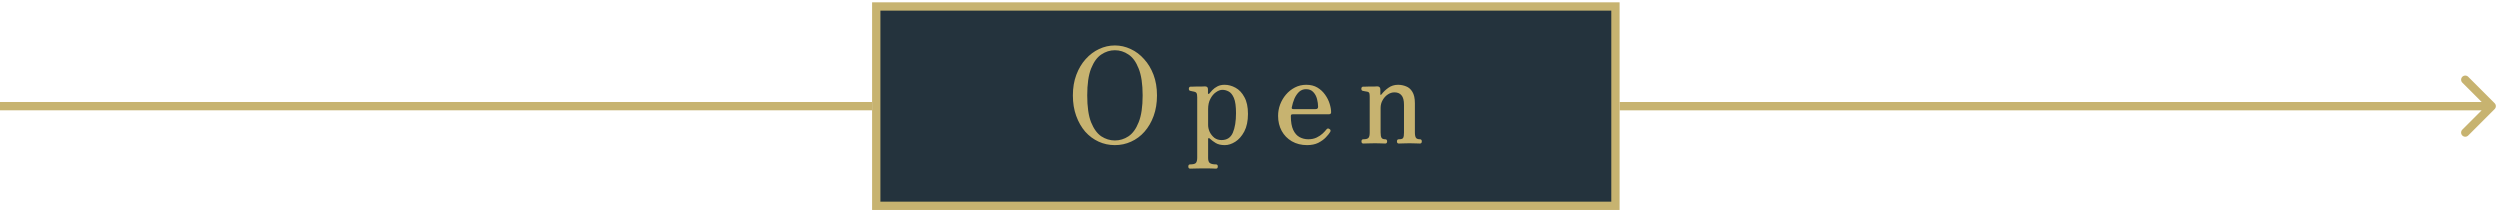
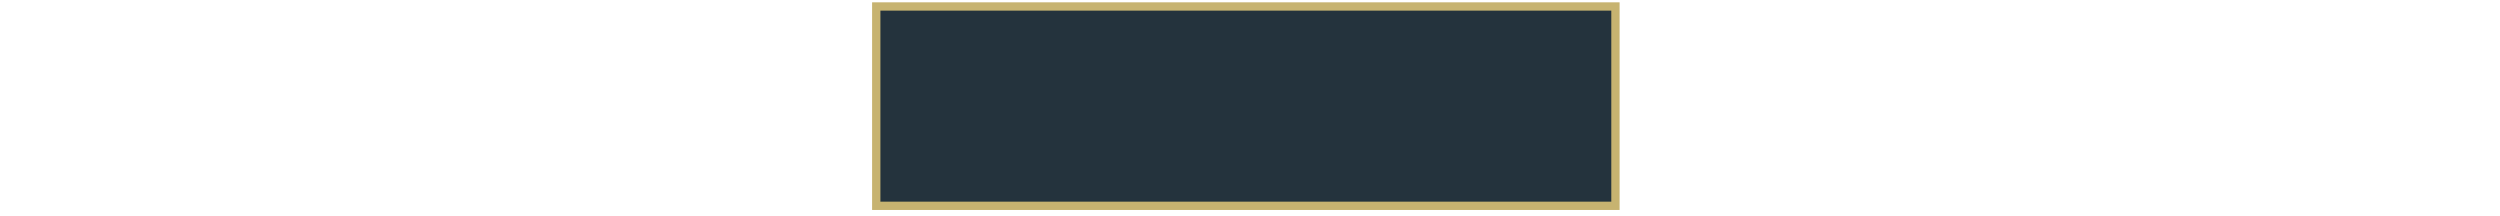
<svg xmlns="http://www.w3.org/2000/svg" width="301" height="26" viewBox="0 0 301 26" fill="none">
-   <path d="M1.52588e-05 12.78H105" stroke="#C7B370" />
  <rect x="105.5" y="0.78" width="89" height="24" fill="#24333D" />
  <rect x="105.5" y="0.78" width="89" height="24" stroke="#C7B370" />
-   <path d="M134.23 17.472C133.536 17.472 132.886 17.333 132.278 17.056C131.67 16.779 131.131 16.379 130.662 15.856C130.203 15.323 129.84 14.688 129.574 13.952C129.307 13.216 129.174 12.395 129.174 11.488C129.174 10.571 129.312 9.744 129.59 9.008C129.867 8.272 130.24 7.643 130.71 7.12C131.19 6.587 131.728 6.181 132.326 5.904C132.934 5.616 133.568 5.472 134.23 5.472C134.891 5.472 135.526 5.616 136.134 5.904C136.742 6.181 137.28 6.587 137.75 7.12C138.23 7.643 138.608 8.272 138.886 9.008C139.163 9.744 139.302 10.571 139.302 11.488C139.302 12.395 139.168 13.216 138.902 13.952C138.635 14.688 138.267 15.323 137.798 15.856C137.339 16.379 136.8 16.779 136.182 17.056C135.574 17.333 134.923 17.472 134.23 17.472ZM134.23 16.912C134.816 16.912 135.36 16.747 135.862 16.416C136.374 16.075 136.784 15.509 137.094 14.72C137.414 13.931 137.574 12.853 137.574 11.488C137.574 10.123 137.414 9.045 137.094 8.256C136.784 7.456 136.374 6.891 135.862 6.56C135.36 6.219 134.816 6.048 134.23 6.048C133.654 6.048 133.11 6.219 132.598 6.56C132.096 6.891 131.686 7.456 131.366 8.256C131.056 9.045 130.902 10.123 130.902 11.488C130.902 12.853 131.056 13.931 131.366 14.72C131.686 15.509 132.096 16.075 132.598 16.416C133.11 16.747 133.654 16.912 134.23 16.912ZM143.296 20.304C143.147 20.304 143.072 20.219 143.072 20.048C143.072 19.877 143.147 19.792 143.296 19.792C143.669 19.792 143.904 19.728 144 19.6C144.096 19.472 144.144 19.264 144.144 18.976V11.728C144.144 11.472 144.117 11.301 144.064 11.216C144.021 11.131 143.931 11.072 143.792 11.04C143.728 11.019 143.648 11.003 143.552 10.992C143.467 10.971 143.397 10.955 143.344 10.944C143.205 10.933 143.136 10.848 143.136 10.688C143.136 10.624 143.152 10.565 143.184 10.512C143.227 10.459 143.285 10.432 143.36 10.432C143.392 10.432 143.483 10.432 143.632 10.432C143.792 10.421 143.973 10.416 144.176 10.416C144.379 10.416 144.565 10.416 144.736 10.416C144.907 10.405 145.019 10.4 145.072 10.4C145.317 10.4 145.44 10.512 145.44 10.736V11.2C145.44 11.264 145.456 11.301 145.488 11.312C145.531 11.323 145.573 11.301 145.616 11.248C145.701 11.141 145.819 11.008 145.968 10.848C146.128 10.677 146.331 10.528 146.576 10.4C146.821 10.272 147.109 10.208 147.44 10.208C147.888 10.208 148.325 10.325 148.752 10.56C149.189 10.795 149.547 11.173 149.824 11.696C150.112 12.208 150.256 12.88 150.256 13.712C150.256 14.565 150.107 15.275 149.808 15.84C149.509 16.395 149.147 16.805 148.72 17.072C148.293 17.339 147.877 17.472 147.472 17.472C147.013 17.472 146.645 17.387 146.368 17.216C146.091 17.045 145.856 16.869 145.664 16.688C145.589 16.624 145.536 16.608 145.504 16.64C145.472 16.661 145.456 16.699 145.456 16.752V19.008C145.456 19.307 145.52 19.509 145.648 19.616C145.787 19.733 146.037 19.792 146.4 19.792C146.549 19.792 146.624 19.877 146.624 20.048C146.624 20.219 146.549 20.304 146.4 20.304C146.325 20.304 146.192 20.299 146 20.288C145.819 20.288 145.616 20.283 145.392 20.272C145.168 20.272 144.971 20.272 144.8 20.272C144.544 20.272 144.256 20.277 143.936 20.288C143.627 20.299 143.413 20.304 143.296 20.304ZM147.072 16.864C147.723 16.864 148.176 16.571 148.432 15.984C148.688 15.387 148.816 14.597 148.816 13.616C148.816 12.795 148.731 12.187 148.56 11.792C148.389 11.397 148.176 11.136 147.92 11.008C147.675 10.88 147.429 10.816 147.184 10.816C146.928 10.816 146.667 10.912 146.4 11.104C146.133 11.285 145.909 11.552 145.728 11.904C145.547 12.245 145.456 12.656 145.456 13.136V15.056C145.456 15.323 145.52 15.6 145.648 15.888C145.787 16.165 145.973 16.4 146.208 16.592C146.453 16.773 146.741 16.864 147.072 16.864ZM157.37 17.472C156.677 17.472 156.063 17.317 155.53 17.008C155.007 16.699 154.602 16.283 154.314 15.76C154.026 15.227 153.882 14.624 153.882 13.952C153.882 13.483 153.962 13.029 154.122 12.592C154.293 12.144 154.527 11.744 154.826 11.392C155.135 11.029 155.498 10.741 155.914 10.528C156.33 10.315 156.783 10.208 157.274 10.208C157.797 10.208 158.245 10.32 158.618 10.544C158.991 10.768 159.301 11.056 159.546 11.408C159.791 11.749 159.973 12.112 160.09 12.496C160.207 12.869 160.266 13.211 160.266 13.52C160.266 13.68 160.17 13.76 159.978 13.76H155.674C155.567 13.76 155.498 13.776 155.466 13.808C155.434 13.84 155.418 13.899 155.418 13.984C155.418 14.688 155.514 15.243 155.706 15.648C155.898 16.053 156.154 16.341 156.474 16.512C156.794 16.683 157.141 16.768 157.514 16.768C157.898 16.768 158.234 16.699 158.522 16.56C158.81 16.421 159.05 16.261 159.242 16.08C159.434 15.899 159.583 15.739 159.69 15.6C159.797 15.451 159.925 15.429 160.074 15.536C160.213 15.621 160.239 15.739 160.154 15.888C160.047 16.069 159.871 16.288 159.626 16.544C159.391 16.789 159.087 17.008 158.714 17.2C158.341 17.381 157.893 17.472 157.37 17.472ZM155.722 13.136H158.394C158.597 13.136 158.698 13.045 158.698 12.864C158.698 12.565 158.655 12.251 158.57 11.92C158.485 11.589 158.335 11.312 158.122 11.088C157.909 10.853 157.615 10.736 157.242 10.736C156.922 10.736 156.645 10.843 156.41 11.056C156.186 11.269 155.999 11.541 155.85 11.872C155.711 12.203 155.605 12.555 155.53 12.928C155.498 13.067 155.562 13.136 155.722 13.136ZM164.145 17.28C163.995 17.28 163.921 17.195 163.921 17.024C163.921 16.853 163.995 16.768 164.145 16.768C164.465 16.768 164.673 16.709 164.769 16.592C164.865 16.475 164.913 16.267 164.913 15.968V11.696C164.913 11.515 164.902 11.371 164.881 11.264C164.859 11.147 164.774 11.072 164.625 11.04C164.55 11.019 164.459 11.003 164.353 10.992C164.257 10.971 164.177 10.955 164.113 10.944C163.974 10.933 163.905 10.848 163.905 10.688C163.905 10.624 163.921 10.565 163.953 10.512C163.995 10.459 164.054 10.432 164.129 10.432C164.161 10.432 164.251 10.432 164.401 10.432C164.561 10.421 164.737 10.416 164.929 10.416C165.131 10.416 165.318 10.416 165.489 10.416C165.659 10.405 165.771 10.4 165.825 10.4C166.07 10.4 166.193 10.528 166.193 10.784V11.36C166.193 11.392 166.203 11.413 166.225 11.424C166.257 11.424 166.294 11.403 166.337 11.36C166.539 11.083 166.811 10.821 167.153 10.576C167.494 10.331 167.883 10.208 168.321 10.208C168.662 10.208 168.987 10.272 169.297 10.4C169.606 10.517 169.857 10.736 170.049 11.056C170.251 11.376 170.353 11.835 170.353 12.432V15.936C170.353 16.245 170.395 16.464 170.481 16.592C170.566 16.709 170.726 16.768 170.961 16.768C171.11 16.768 171.185 16.853 171.185 17.024C171.185 17.195 171.11 17.28 170.961 17.28C170.854 17.28 170.678 17.275 170.433 17.264C170.187 17.253 169.942 17.248 169.697 17.248C169.441 17.248 169.19 17.253 168.945 17.264C168.71 17.275 168.534 17.28 168.417 17.28C168.267 17.28 168.193 17.195 168.193 17.024C168.193 16.853 168.267 16.768 168.417 16.768C168.715 16.768 168.891 16.709 168.945 16.592C169.009 16.475 169.041 16.267 169.041 15.968V12.624C169.041 12.08 168.939 11.696 168.737 11.472C168.545 11.237 168.262 11.12 167.889 11.12C167.611 11.12 167.345 11.205 167.089 11.376C166.833 11.547 166.625 11.776 166.465 12.064C166.305 12.341 166.225 12.651 166.225 12.992V15.936C166.225 16.245 166.262 16.464 166.337 16.592C166.411 16.709 166.561 16.768 166.785 16.768C166.934 16.768 167.009 16.853 167.009 17.024C167.009 17.195 166.934 17.28 166.785 17.28C166.678 17.28 166.513 17.275 166.289 17.264C166.065 17.253 165.825 17.248 165.569 17.248C165.313 17.248 165.035 17.253 164.737 17.264C164.449 17.275 164.251 17.28 164.145 17.28Z" fill="#C7B370" />
-   <path d="M300.354 13.134C300.549 12.938 300.549 12.622 300.354 12.427L297.172 9.245C296.976 9.049 296.66 9.049 296.464 9.245C296.269 9.44 296.269 9.756 296.464 9.952L299.293 12.78L296.464 15.608C296.269 15.804 296.269 16.12 296.464 16.316C296.66 16.511 296.976 16.511 297.172 16.316L300.354 13.134ZM195 13.28H300V12.28H195V13.28Z" fill="#C7B370" />
</svg>